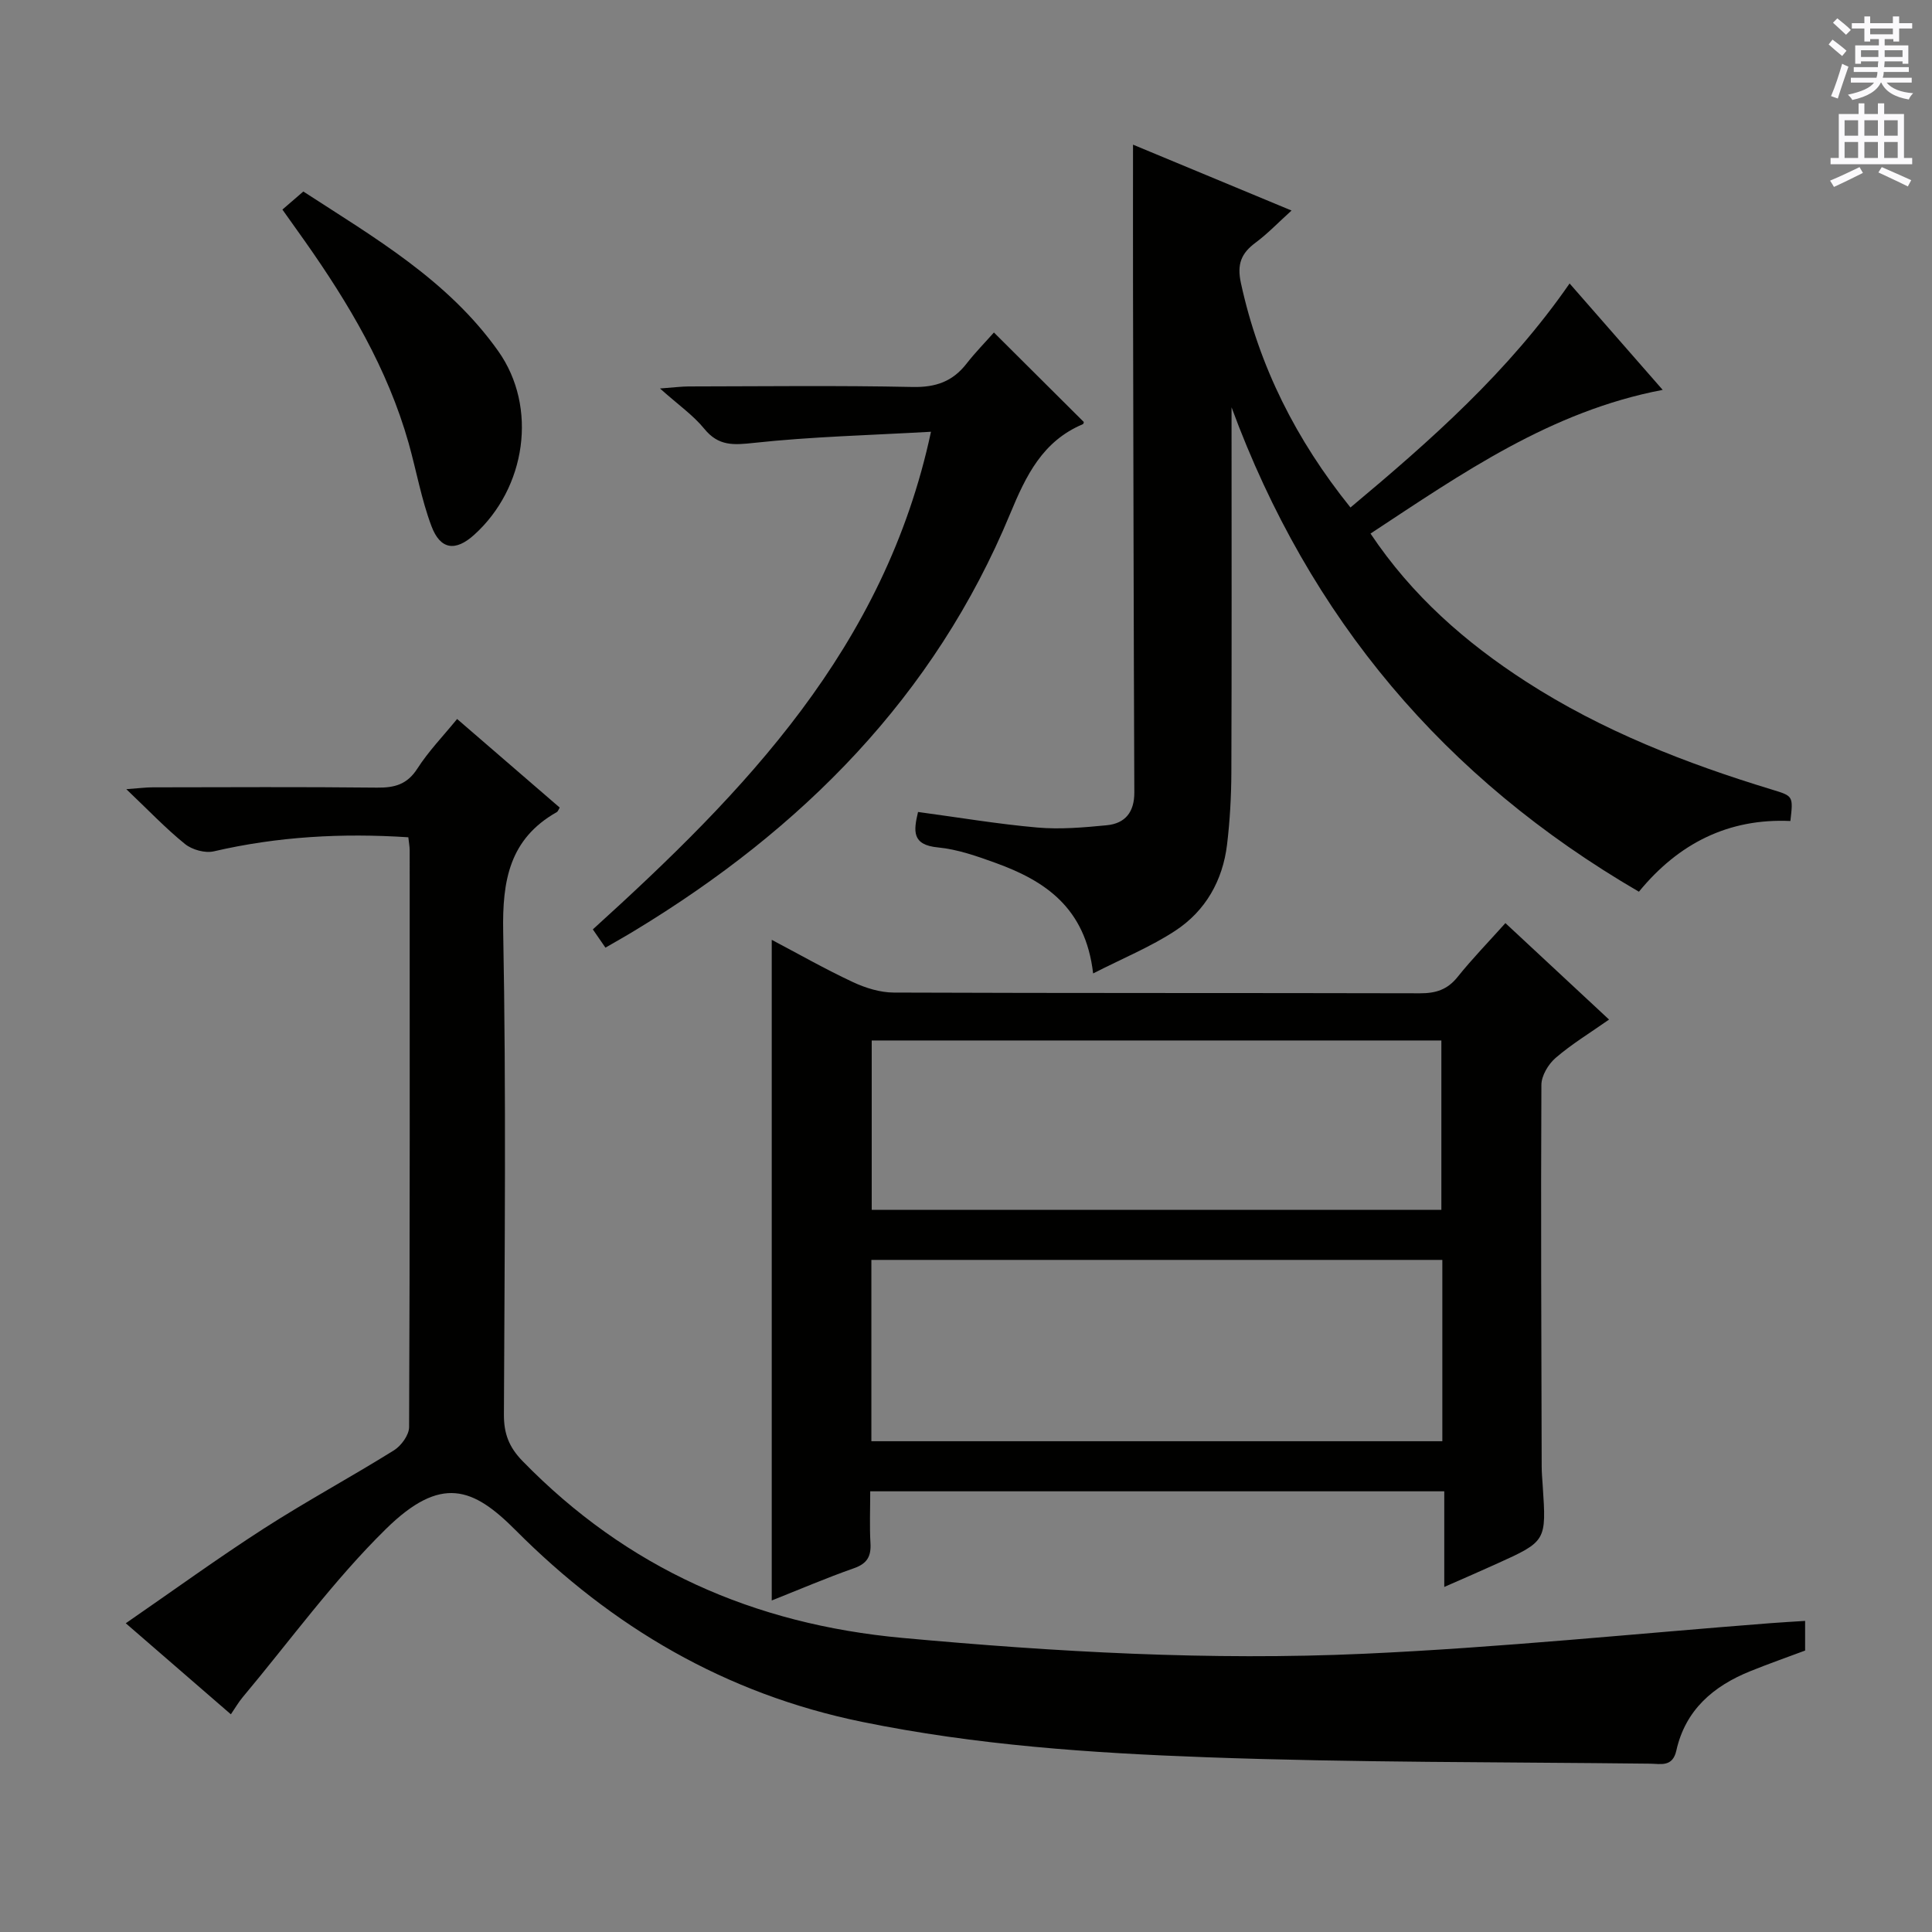
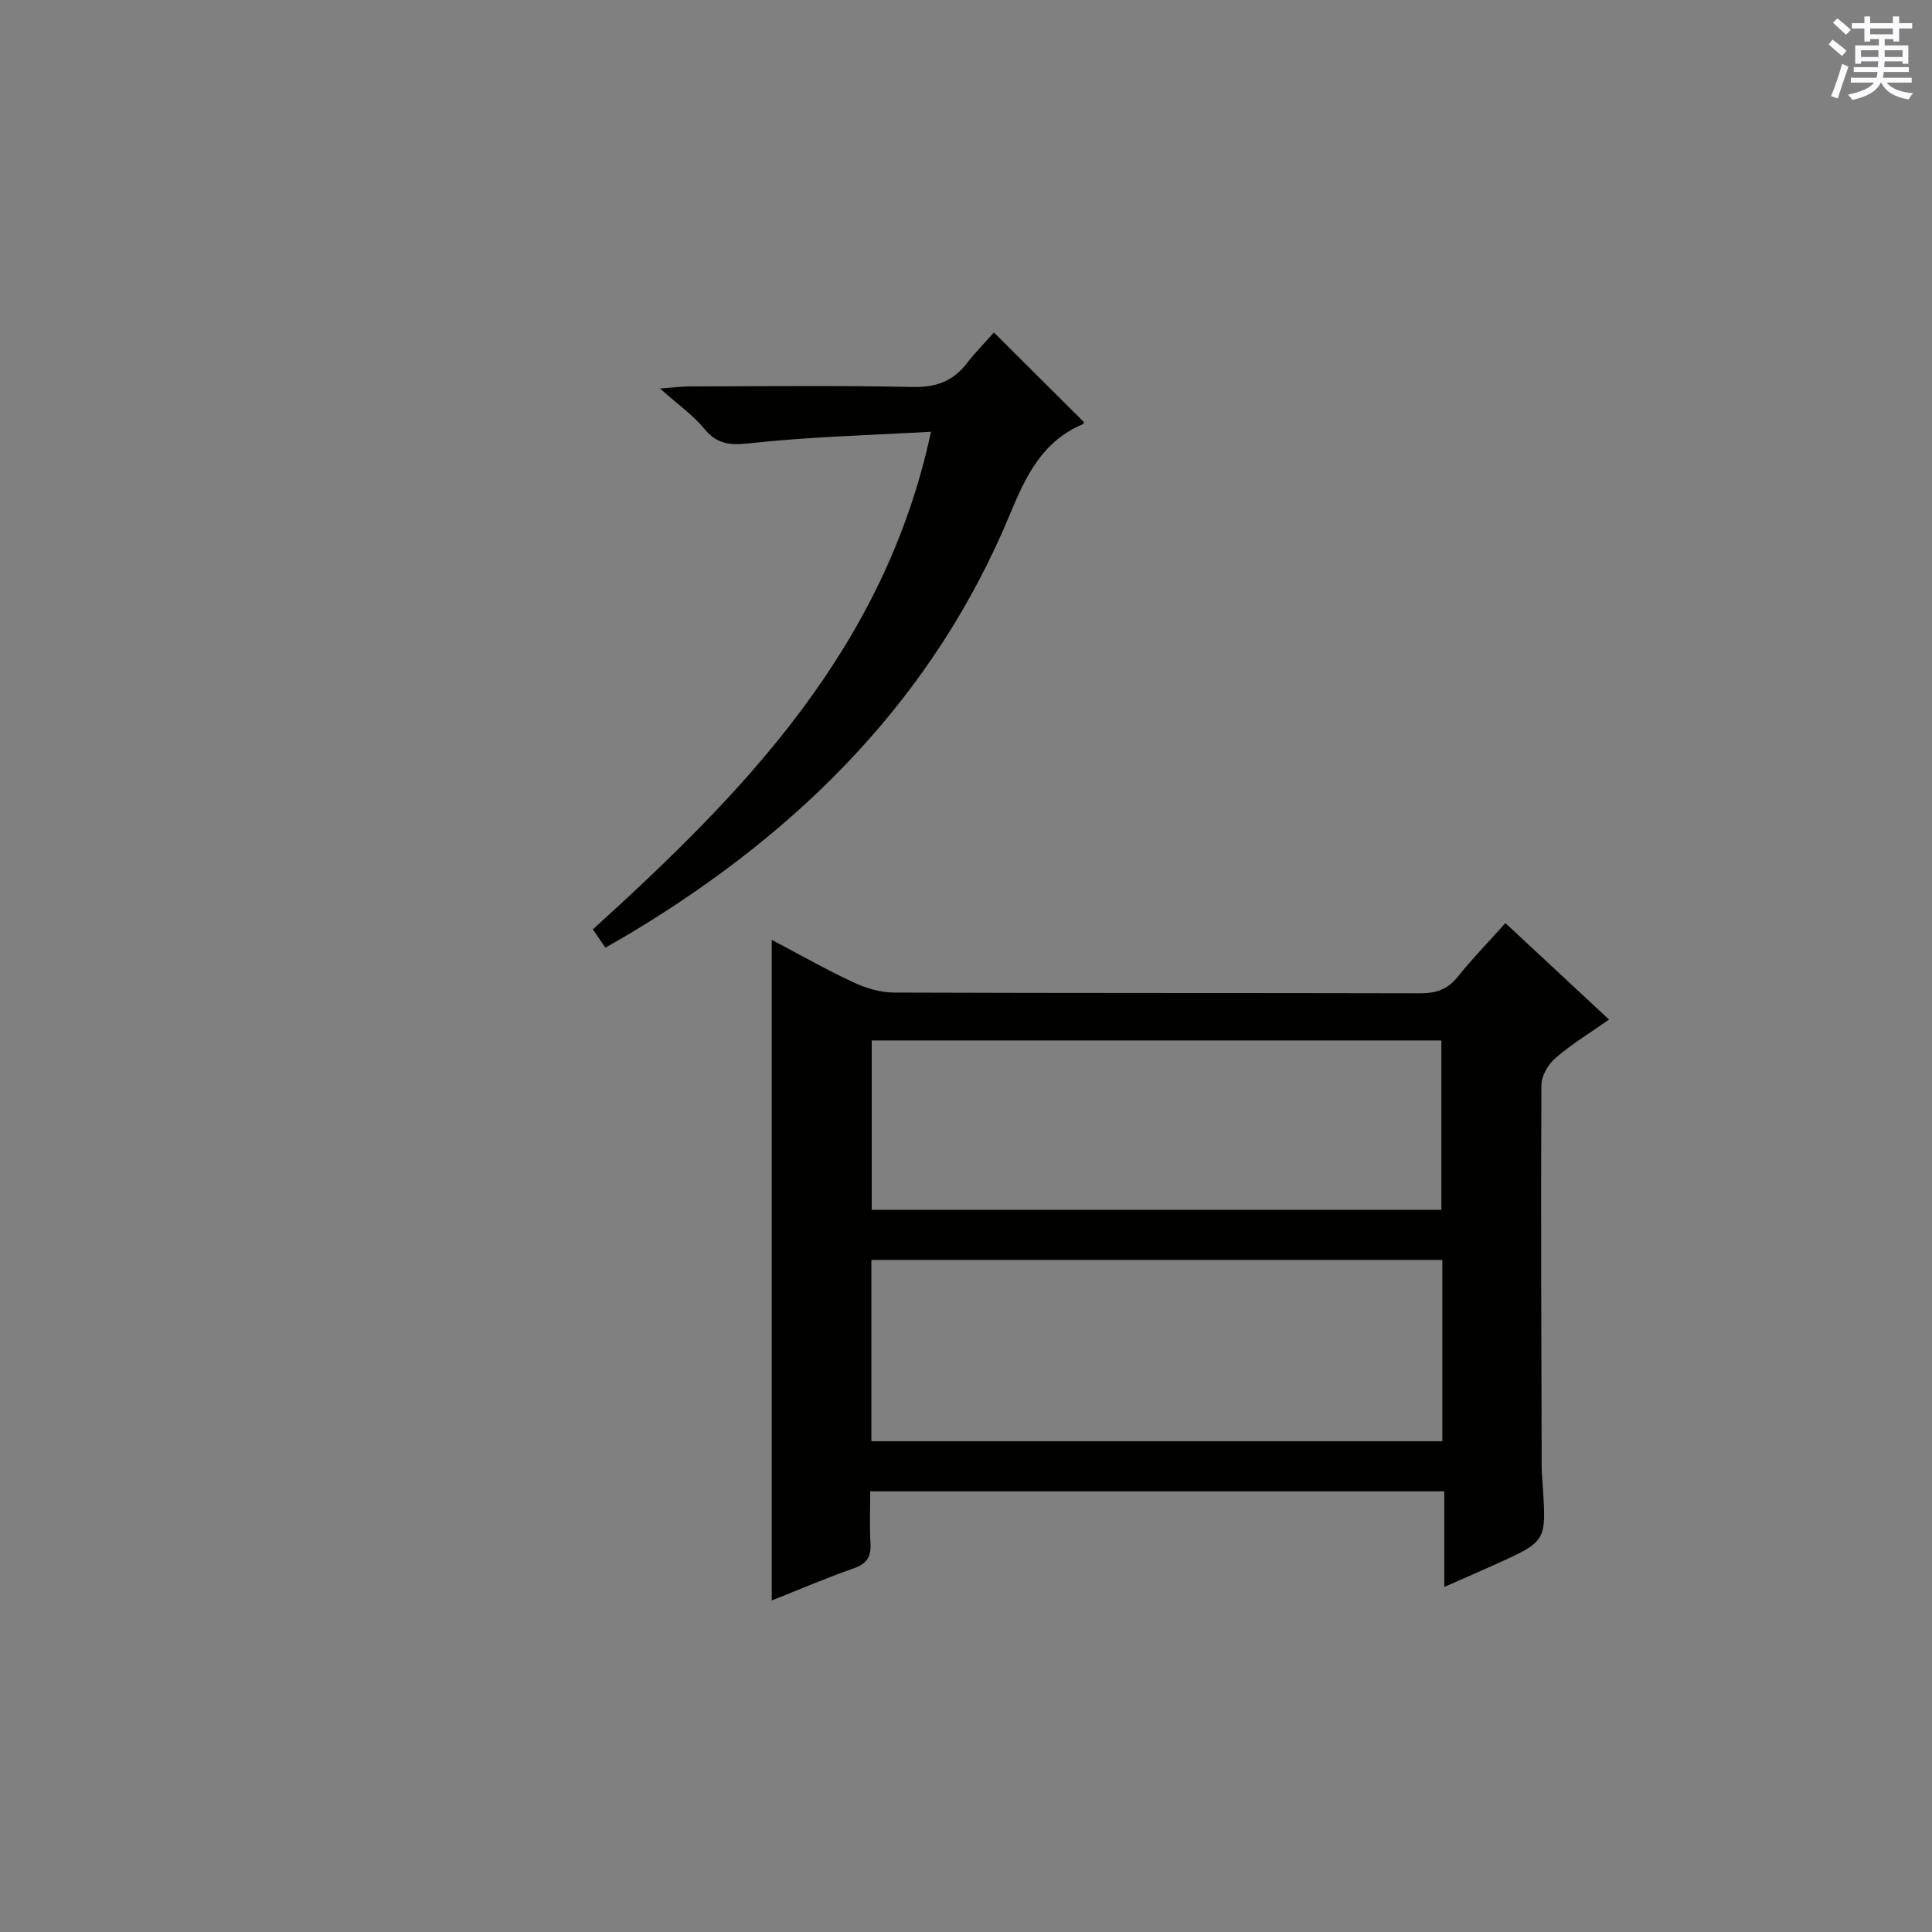
<svg xmlns="http://www.w3.org/2000/svg" enable-background="new 0 0 400 400" viewBox="0 0 400 400">
  <rect x="0" y="0" width="400" height="400" fill="#808080" stroke="none" />
  <g fill="#010100">
-     <path d="m84.54 173.35c-13.73-.9-27.05-.16-40.27 2.91-1.81.42-4.48-.32-5.96-1.51-3.99-3.22-7.55-6.98-12.16-11.36 2.67-.19 4.05-.38 5.43-.38 15.5-.02 30.99-.11 46.49.06 3.63.04 6.23-.65 8.34-3.94 2.31-3.6 5.34-6.73 8.23-10.27 7.18 6.2 14.22 12.28 21.24 18.34-.26.43-.36.8-.59.93-9.8 5.54-11.31 14.14-11.11 24.76.63 33.31.29 66.64.15 99.97-.02 3.95 1.05 6.76 3.86 9.64 21.61 22.17 47.81 33.78 78.61 36.61 31.86 2.92 63.74 4.73 95.66 3.28 28.03-1.27 55.98-4.15 83.97-6.32 2.32-.18 4.64-.31 7.3-.48v6.14c-3.67 1.37-7.54 2.73-11.35 4.27-7.65 3.08-13.44 8.03-15.31 16.43-.78 3.49-3.25 2.74-5.44 2.72-30.63-.36-61.28-.21-91.89-1.33-23.86-.87-47.68-2.5-71.27-7.33-28.27-5.79-51.76-19.63-71.76-39.72-8.76-8.8-15.39-11.42-26.79-.23-10.85 10.65-19.88 23.16-29.69 34.87-.83.99-1.48 2.13-2.43 3.52-7.12-6.17-14-12.12-21.76-18.85 9.82-6.77 19.04-13.47 28.61-19.63 8.8-5.66 18.03-10.64 26.92-16.18 1.5-.94 3.12-3.16 3.13-4.8.17-39.82.13-79.64.12-119.46-.01-.8-.17-1.6-.28-2.66z" />
    <path d="m299.02 308.76c-39.95 0-79.17 0-118.85 0 0 3.81-.15 7.28.05 10.74.16 2.72-.68 4.22-3.4 5.18-5.76 2.02-11.39 4.44-17.04 6.68 0-45.72 0-91.01 0-136.78 5.44 2.87 11.01 6.04 16.8 8.75 2.61 1.22 5.63 2.16 8.47 2.17 36.32.14 72.64.06 108.96.15 3.26.01 5.66-.75 7.76-3.37 3.01-3.76 6.38-7.22 9.91-11.16 7.1 6.61 14.01 13.03 21.46 19.97-3.96 2.78-7.75 5.08-11.07 7.94-1.51 1.3-2.93 3.68-2.94 5.57-.13 26.32-.01 52.65.06 78.97 0 1.33.12 2.66.21 3.99.77 11.53.78 11.54-9.58 16.23-3.3 1.5-6.64 2.94-10.8 4.77 0-6.9 0-13.21 0-19.8zm-118.61-10.37h118.21c0-12.71 0-24.98 0-37.54-39.52 0-78.83 0-118.21 0zm.07-82.97v35.06h117.94c0-11.87 0-23.4 0-35.06-39.45 0-78.51 0-117.94 0z" />
-     <path d="m226.32 201.54c-1.58-13.65-9.98-19.17-20.13-22.86-3.89-1.41-7.93-2.84-12-3.23-5.45-.52-5.04-3.43-4.12-7.34 8.34 1.12 16.49 2.5 24.69 3.22 4.75.42 9.61-.01 14.38-.47 3.83-.37 5.73-2.73 5.71-6.81-.14-34.66-.2-69.32-.27-103.98-.02-9.94 0-19.89 0-30.12 10.02 4.16 21.06 8.75 32.82 13.64-2.81 2.54-4.97 4.81-7.45 6.65-2.98 2.21-3.88 4.46-3.03 8.37 3.75 17.26 11.43 32.47 22.68 46.46 16.69-13.95 32.71-28.11 45.37-46.38 6.49 7.42 12.68 14.5 19.27 22.03-23.15 4.41-41.51 17.26-60.49 29.75 8.6 12.87 19.66 22.55 32.2 30.65 15.78 10.19 33.09 16.93 50.96 22.37 4.36 1.33 4.37 1.31 3.77 6.49-12.78-.58-23.14 4.6-31.36 14.64-40.3-23.46-68.25-56.63-84.34-100.29v4.62c0 23.66.05 47.33-.04 70.99-.02 4.97-.3 9.98-.89 14.91-.9 7.47-4.46 13.74-10.71 17.84-5.03 3.31-10.72 5.64-17.02 8.85z" />
    <path d="m125.35 196.2c-.96-1.39-1.7-2.46-2.61-3.78 31.32-28.4 60.44-58.24 70.01-103.03-12.87.73-24.8 1.02-36.62 2.3-4.27.46-7.36.71-10.31-2.91-2.27-2.79-5.35-4.93-9.18-8.35 3.09-.23 4.48-.41 5.86-.42 15.48-.02 30.97-.22 46.45.11 4.78.1 8.28-1.13 11.16-4.83 1.83-2.35 3.94-4.49 5.67-6.45 6.52 6.5 12.51 12.46 18.6 18.52.03-.07-.01.39-.2.47-8.31 3.51-11.74 10.58-15.03 18.52-15.68 37.87-43.14 65.36-77.74 86.32-1.85 1.13-3.73 2.18-6.06 3.53z" />
-     <path d="m58.47 43.39c1.41-1.22 2.65-2.29 4.33-3.74 14.64 9.51 29.95 18.34 40.36 33.05 8.22 11.61 5.77 28.33-5 38.04-3.85 3.47-6.99 3.11-8.84-1.83-2.08-5.54-3.11-11.46-4.72-17.18-4.36-15.4-12.4-28.92-21.53-41.87-1.44-2.02-2.87-4.04-4.6-6.47z" />
  </g>
  <path d="m378.6 9.2.8-1c.9.7 1.9 1.4 2.9 2.3l-.9 1.1c-1.1-.9-2-1.7-2.8-2.4zm.5 10.7c.9-2.1 1.6-4.3 2.3-6.7.4.2.8.4 1.3.6-.7 2.1-1.5 4.3-2.2 6.6zm.4-15.2.9-.9c1 .8 2 1.6 2.8 2.4l-1 1c-1-.9-1.9-1.8-2.7-2.5zm12.5-1.3h1.2v1.4h2.7v1.1h-2.7v2.7h-1.2v-.5h-1.8v1.3h4.9v3.8h-1.2v-.5h-3.7c0 .4-.1.9-.1 1.2h5.1v1h-5.2c0 .5-.1.9-.2 1.2h6v1h-5.2c1.1 1.3 2.9 2 5.5 2.2-.4.4-.7.8-.9 1.3-2.9-.5-4.8-1.6-5.7-3.5h-.1c-.8 1.7-2.7 2.9-5.9 3.6-.2-.4-.6-.8-.9-1.1 2.8-.6 4.6-1.4 5.4-2.5h-4.8v-1h5.3c.1-.3.2-.7.2-1.2h-4.9v-1h5c0-.4 0-.8.1-1.2h-3.6v.5h-1.2v-3.8h4.9v-1.3h-1.8v.5h-1.2v-2.7h-2.6v-1.1h2.6v-1.4h1.2v1.4h4.7v-1.4zm-6.7 8.4h3.6c0-.4 0-.9 0-1.4h-3.6zm1.9-4.7h4.7v-1.2h-4.7zm6.7 3.3h-3.7v1.4h3.7z" fill="#fbfafc" />
-   <path d="m384.7 21.4h1.3v2.2h2.8v-2.2h1.3v2.2h4.1v9.1h1.7v1.3h-16.9v-1.3h1.7v-9.1h4.1v-2.2zm.3 13.2.7 1.2c-1.8.9-3.8 1.9-6 2.9-.2-.4-.5-.8-.8-1.3 2.4-1 4.4-2 6.1-2.8zm-3.1-6.5h2.8v-3.2h-2.8zm0 4.6h2.8v-3.3h-2.8zm4.1-4.6h2.8v-3.2h-2.8zm0 4.6h2.8v-3.3h-2.8zm3.6 1.9c2.1.9 4.1 1.8 6.1 2.7l-.7 1.3c-2.2-1.1-4.2-2-6.1-2.9zm3.3-9.7h-2.8v3.2h2.8zm-2.8 7.8h2.8v-3.3h-2.8z" fill="#fbfafc" />
</svg>